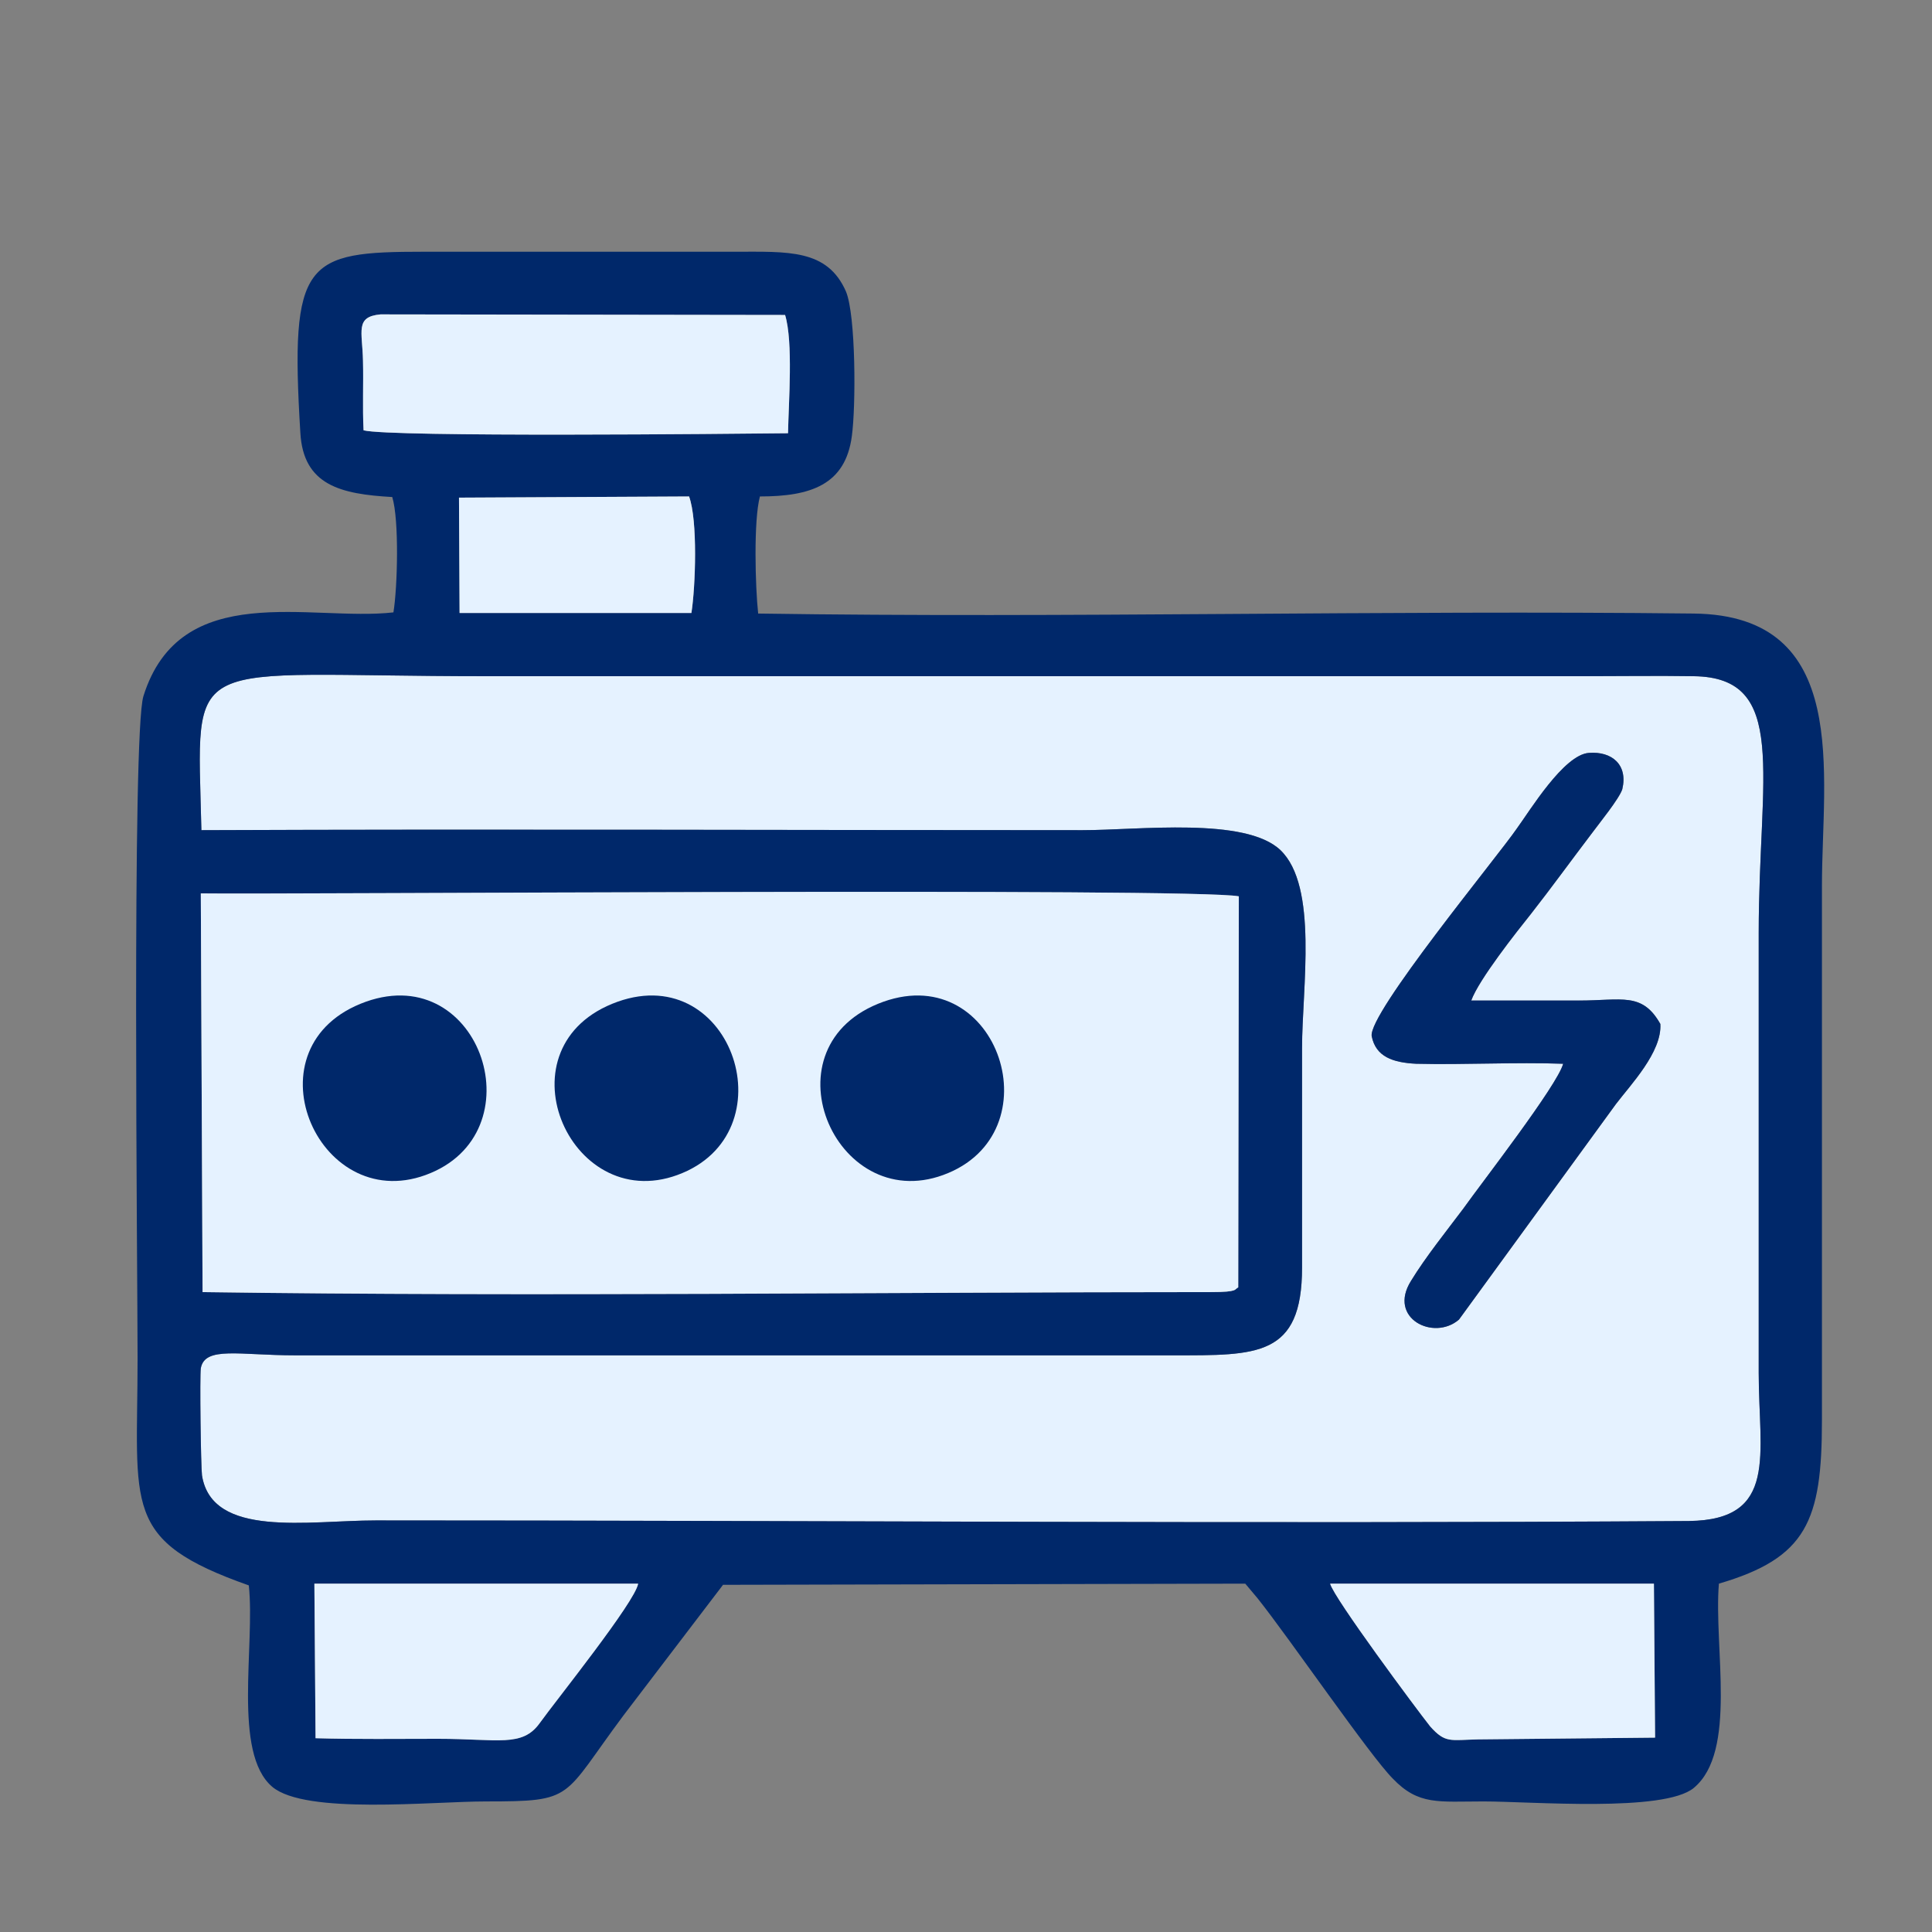
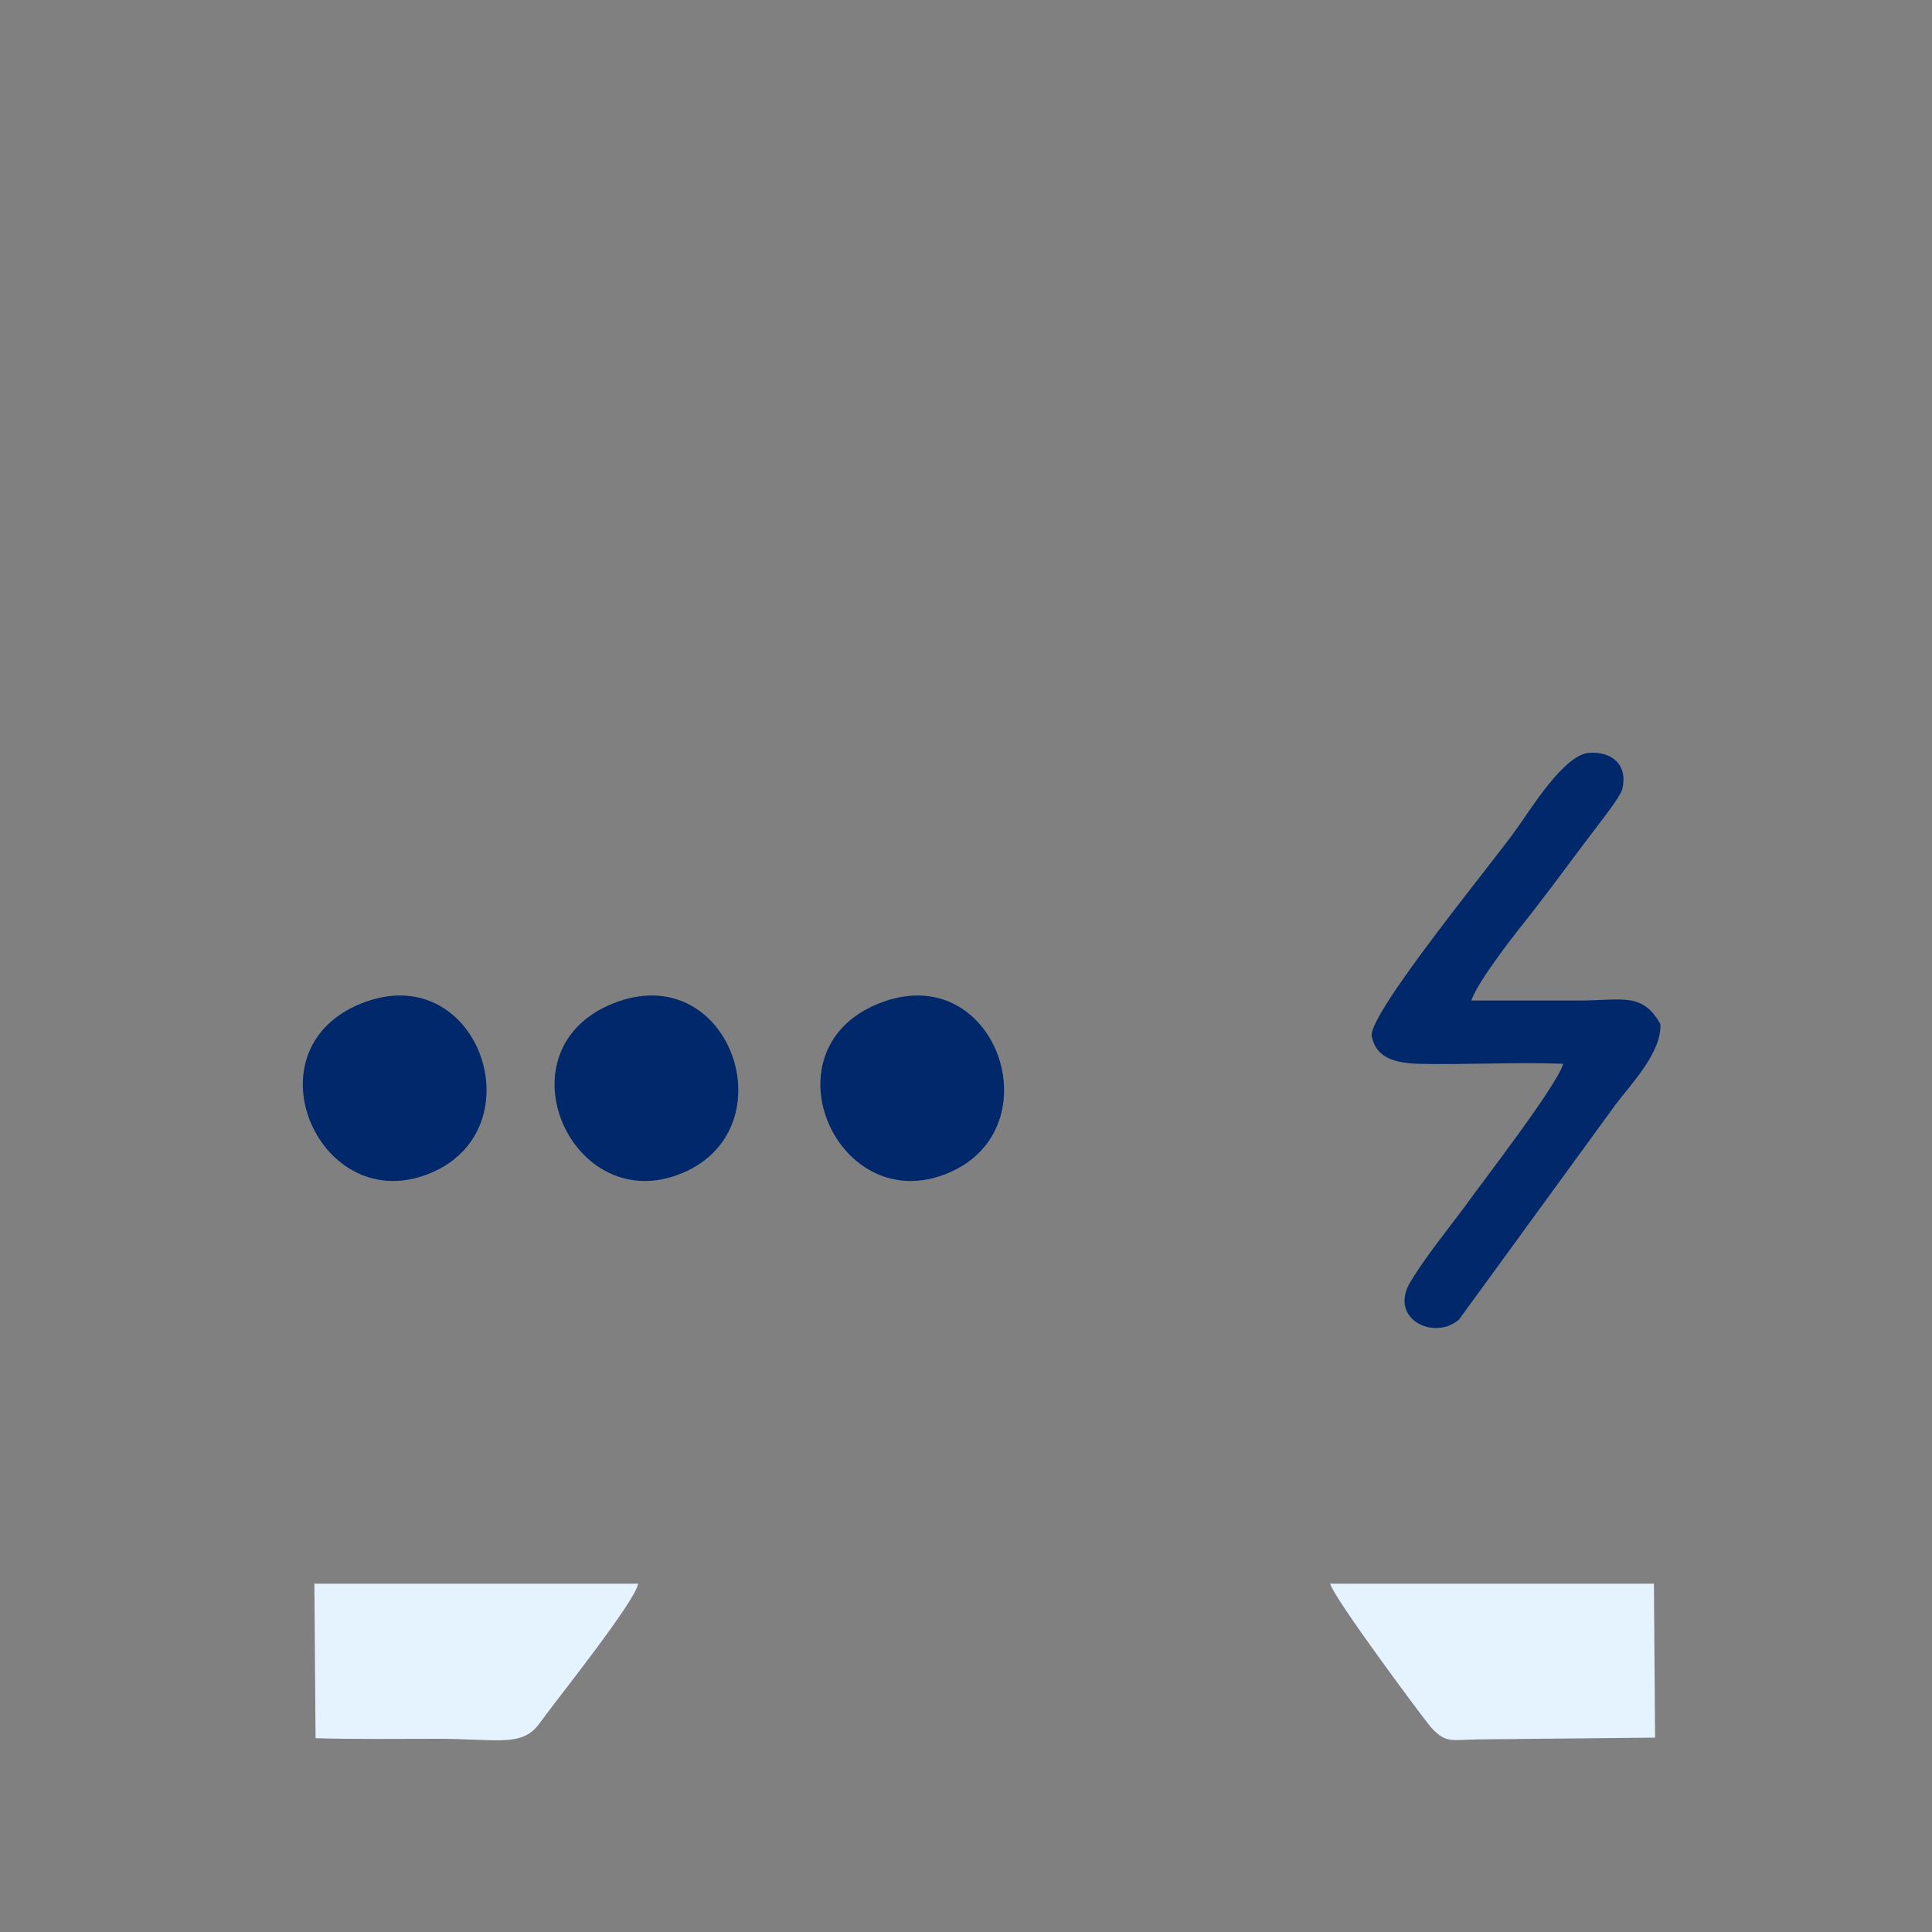
<svg xmlns="http://www.w3.org/2000/svg" xml:space="preserve" width="33mm" height="33mm" version="1.1" style="shape-rendering:geometricPrecision; text-rendering:geometricPrecision; image-rendering:optimizeQuality; fill-rule:evenodd; clip-rule:evenodd" viewBox="0 0 3300 3300">
  <rect x="0" y="0" width="3300" height="3300" fill="#808080" stroke="none" />
  <defs>
    <style type="text/css">
   
    .fil1 {fill:#00286A}
    .fil0 {fill:#E5F2FF}
   
  </style>
  </defs>
  <g id="Vrstva_x0020_1">
-     <path class="fil0" d="M2670 1817c-83,-3 -168,2 -251,0 -40,-2 -69,-12 -76,-47 -7,-38 216,-308 248,-355 22,-30 80,-126 123,-129 39,-3 67,20 57,62 -5,16 -40,59 -51,74 -38,50 -69,93 -105,139 -24,30 -89,112 -102,148 61,0 123,0 184,0 73,0 108,-15 139,40 3,48 -51,104 -76,137l-268 368c-43,37 -122,-2 -82,-66 25,-41 62,-87 89,-123 32,-45 161,-211 171,-248zm-821 -399c96,0 278,-23 338,34 65,62 37,236 37,338 0,125 0,250 0,375 0,153 -77,150 -220,150 -500,0 -1000,0 -1500,0 -95,0 -154,-16 -161,22 -2,13 0,167 2,183 17,108 182,77 297,77 745,0 1501,6 2243,1 153,-2 119,-114 119,-253l0 -751c0,-271 52,-437 -111,-439 -62,-1 -126,0 -188,0l-1875 0c-523,0 -493,-46 -486,263 502,-2 1003,0 1505,0z" />
-     <path class="fil1" d="M2272 2705l553 0 2 263 -302 3c-48,1 -56,7 -82,-22 -23,-29 -165,-220 -171,-244zm-1733 264l-2 -264 553 0c-5,31 -140,199 -168,238 -30,42 -71,27 -174,27 -69,0 -140,1 -209,-1zm1530 -762c-556,0 -1161,8 -1723,0l-3 -681c134,2 1697,-10 1773,5l-1 668c-7,3 1,8 -46,8zm-1725 -789c-7,-309 -37,-263 486,-263l1875 0c62,0 126,-1 188,0 163,2 111,168 111,439l0 751c0,139 34,251 -119,253 -742,5 -1498,-1 -2243,-1 -115,0 -280,31 -297,-77 -2,-16 -4,-170 -2,-183 7,-38 66,-22 161,-22 500,0 1000,0 1500,0 143,0 220,3 220,-150 0,-125 0,-250 0,-375 0,-102 28,-276 -37,-338 -60,-57 -242,-34 -338,-34 -502,0 -1003,-2 -1505,0zm440 -568l393 -2c15,41 11,154 4,199l-396 0 -1 -197zm-163 -115c-2,-39 0,-79 -1,-119 -1,-50 -14,-75 30,-79l691 1c14,46 6,149 5,202 -94,1 -679,7 -725,-5zm49 114c12,39 9,155 2,197 -141,16 -364,-58 -427,143 -20,63 -10,986 -10,1131 0,255 -28,311 190,388 11,103 -28,286 40,344 57,48 272,25 365,25 153,0 129,-5 235,-147l170 -223 892 -2 21 25c55,69 192,269 231,308 44,46 78,39 155,39 82,0 308,19 359,-23 75,-62 34,-240 43,-349 150,-44 176,-107 176,-279l0 -913c0,-191 51,-462 -219,-465 -529,-6 -1070,8 -1598,0 -5,-46 -8,-159 3,-200 87,0 146,-20 157,-103 7,-50 7,-206 -10,-247 -32,-73 -99,-68 -191,-68l-530 0c-203,0 -229,14 -211,309 5,90 69,105 157,110z" />
-     <path class="fil0" d="M2069 2207c47,0 39,-5 46,-8l1 -668c-76,-15 -1639,-3 -1773,-5l3 681c562,8 1167,0 1723,0z" />
    <path class="fil1" d="M2670 1817c-10,37 -139,203 -171,248 -27,36 -64,82 -89,123 -40,64 39,103 82,66l268 -368c25,-33 79,-89 76,-137 -31,-55 -66,-40 -139,-40 -61,0 -123,0 -184,0 13,-36 78,-118 102,-148 36,-46 67,-89 105,-139 11,-15 46,-58 51,-74 10,-42 -18,-65 -57,-62 -43,3 -101,99 -123,129 -32,47 -255,317 -248,355 7,35 36,45 76,47 83,2 168,-3 251,0z" />
-     <path class="fil0" d="M621 735c46,12 631,6 725,5 1,-53 9,-156 -5,-202l-691 -1c-44,4 -31,29 -30,79 1,40 -1,80 1,119z" />
    <path class="fil0" d="M2825 2705l-553 0c6,24 148,215 171,244 26,29 34,23 82,22l302 -3 -2 -263z" />
    <path class="fil0" d="M539 2969c69,2 140,1 209,1 103,0 144,15 174,-27 28,-39 163,-207 168,-238l-553 0 2 264z" />
-     <path class="fil0" d="M785 1047l396 0c7,-45 11,-158 -4,-199l-393 2 1 197z" />
    <path class="fil1" d="M625 1711c-207,74 -84,364 102,296 192,-70 95,-366 -102,-296z" />
    <path class="fil1" d="M1055 1711c-207,74 -84,364 102,296 192,-70 95,-366 -102,-296z" />
    <path class="fil1" d="M1509 1711c-207,74 -84,364 102,296 192,-70 95,-366 -102,-296z" />
  </g>
</svg>